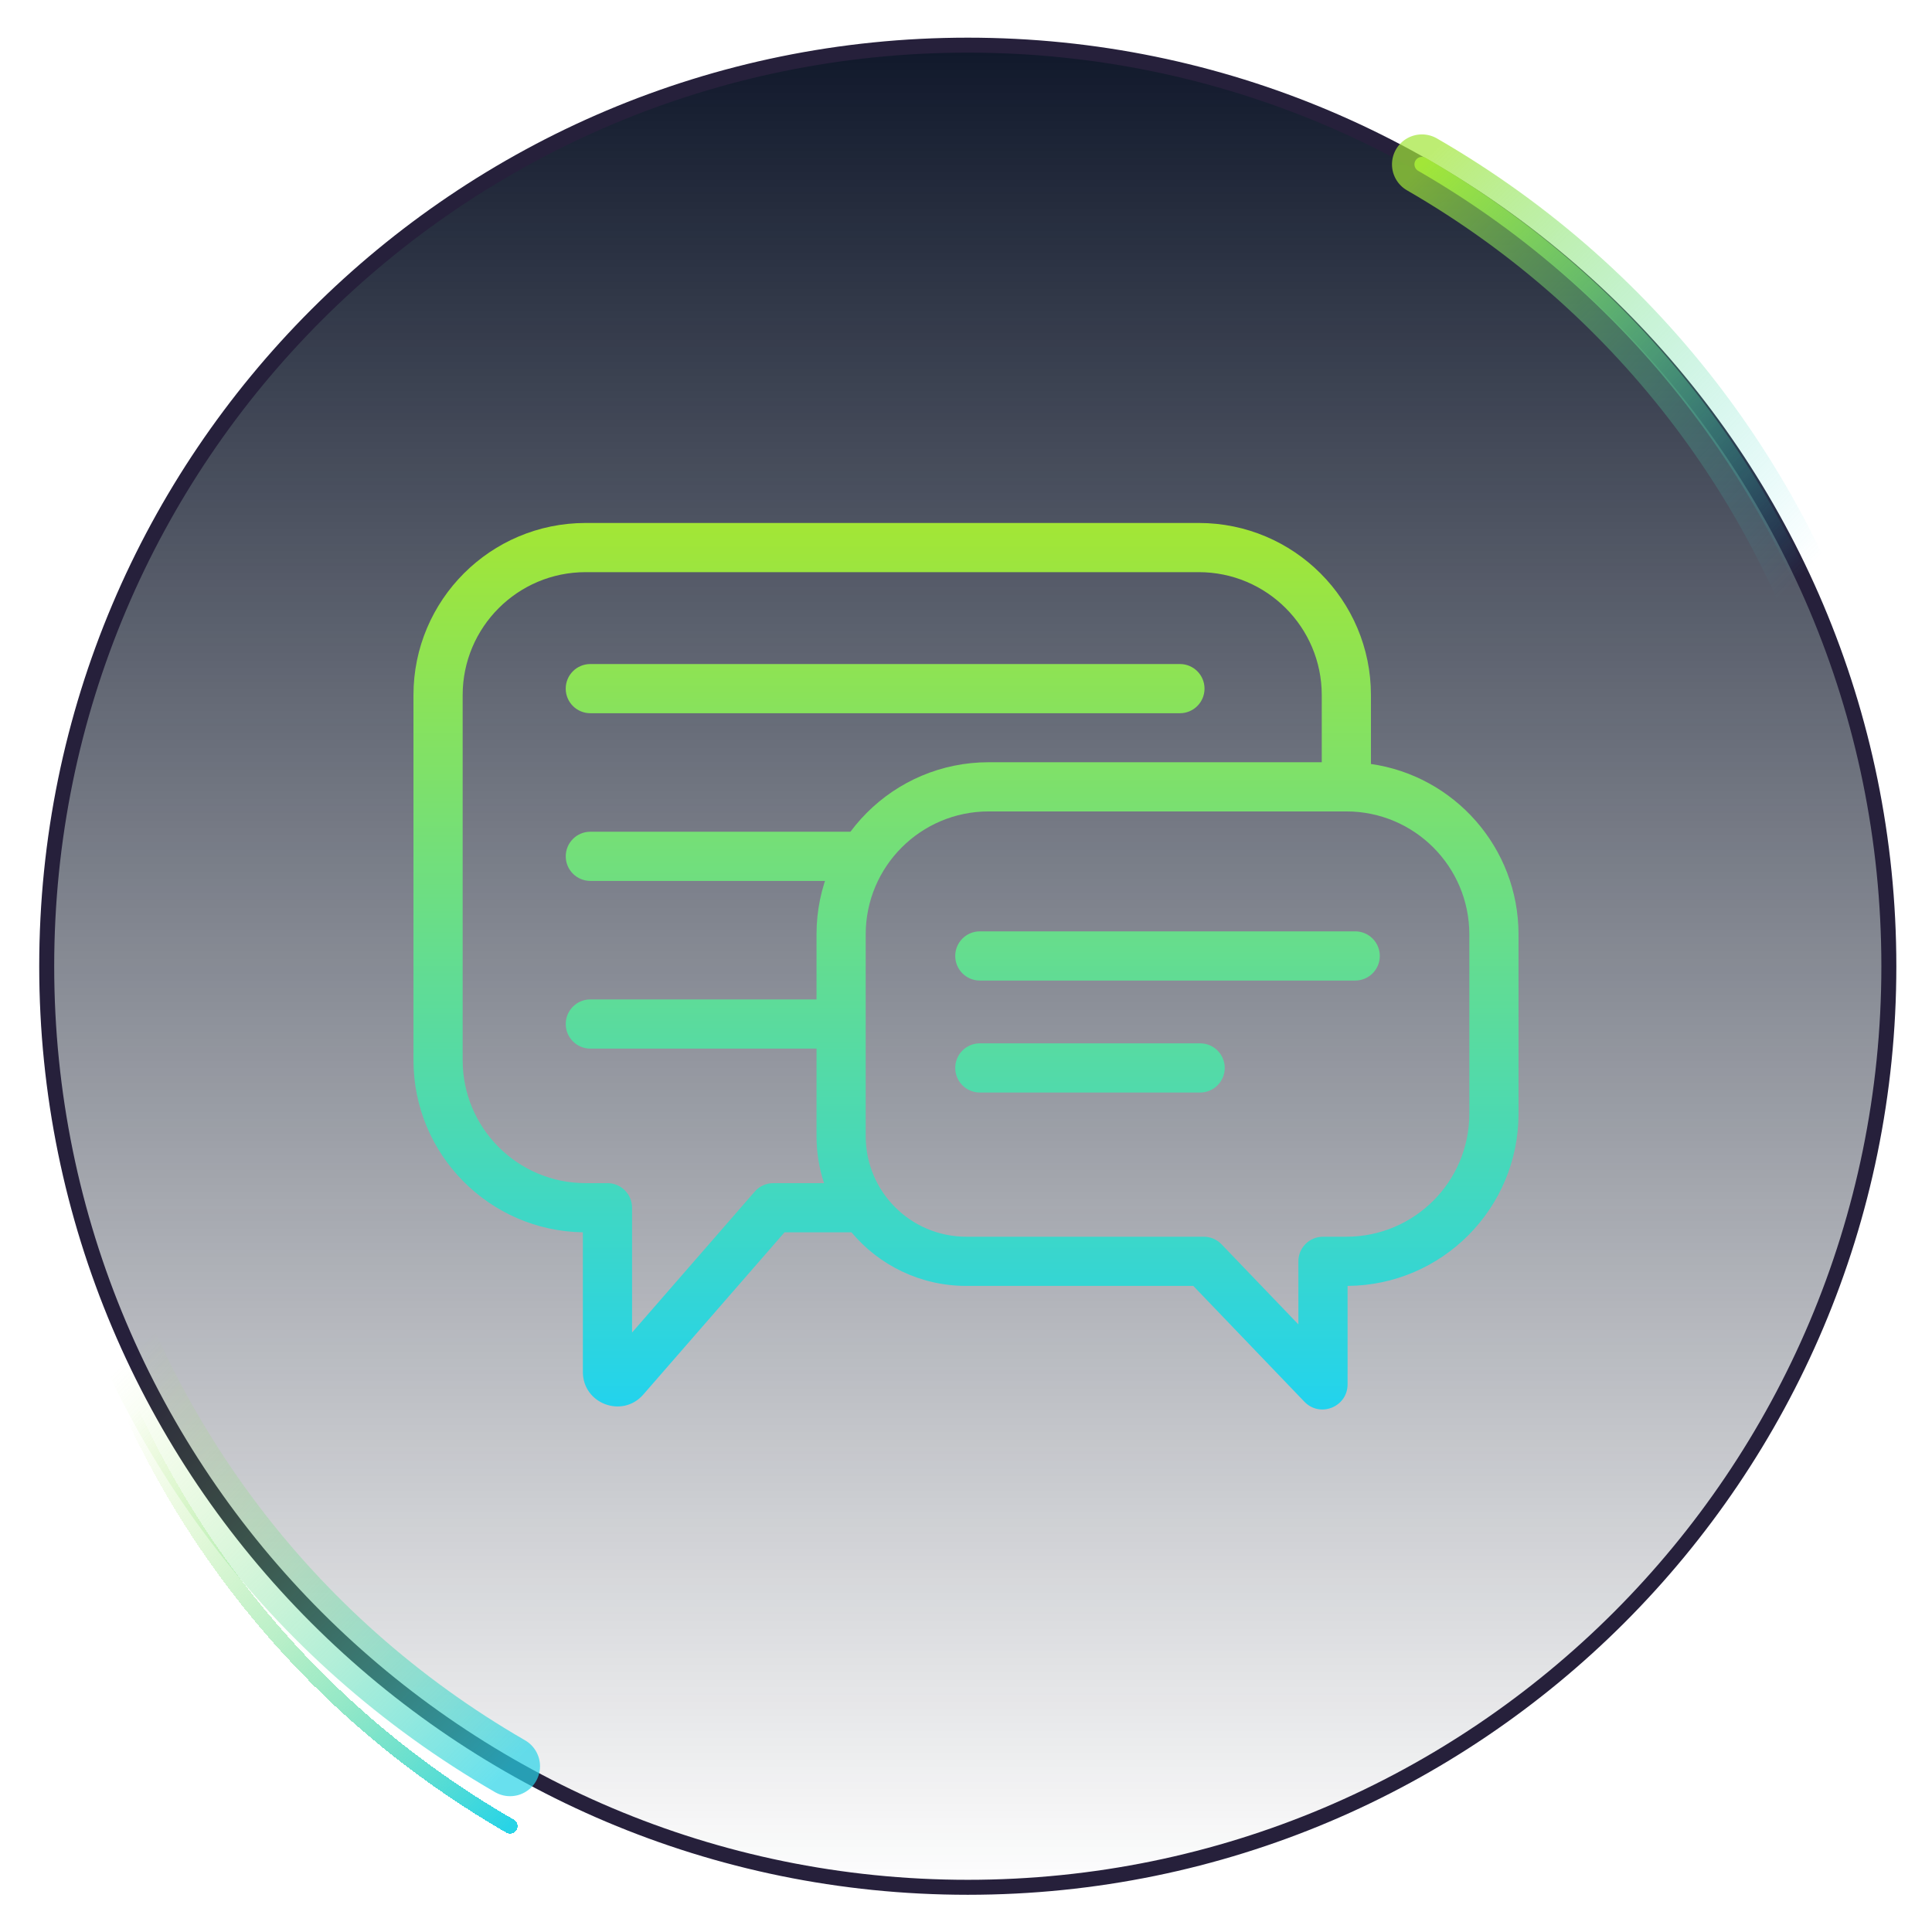
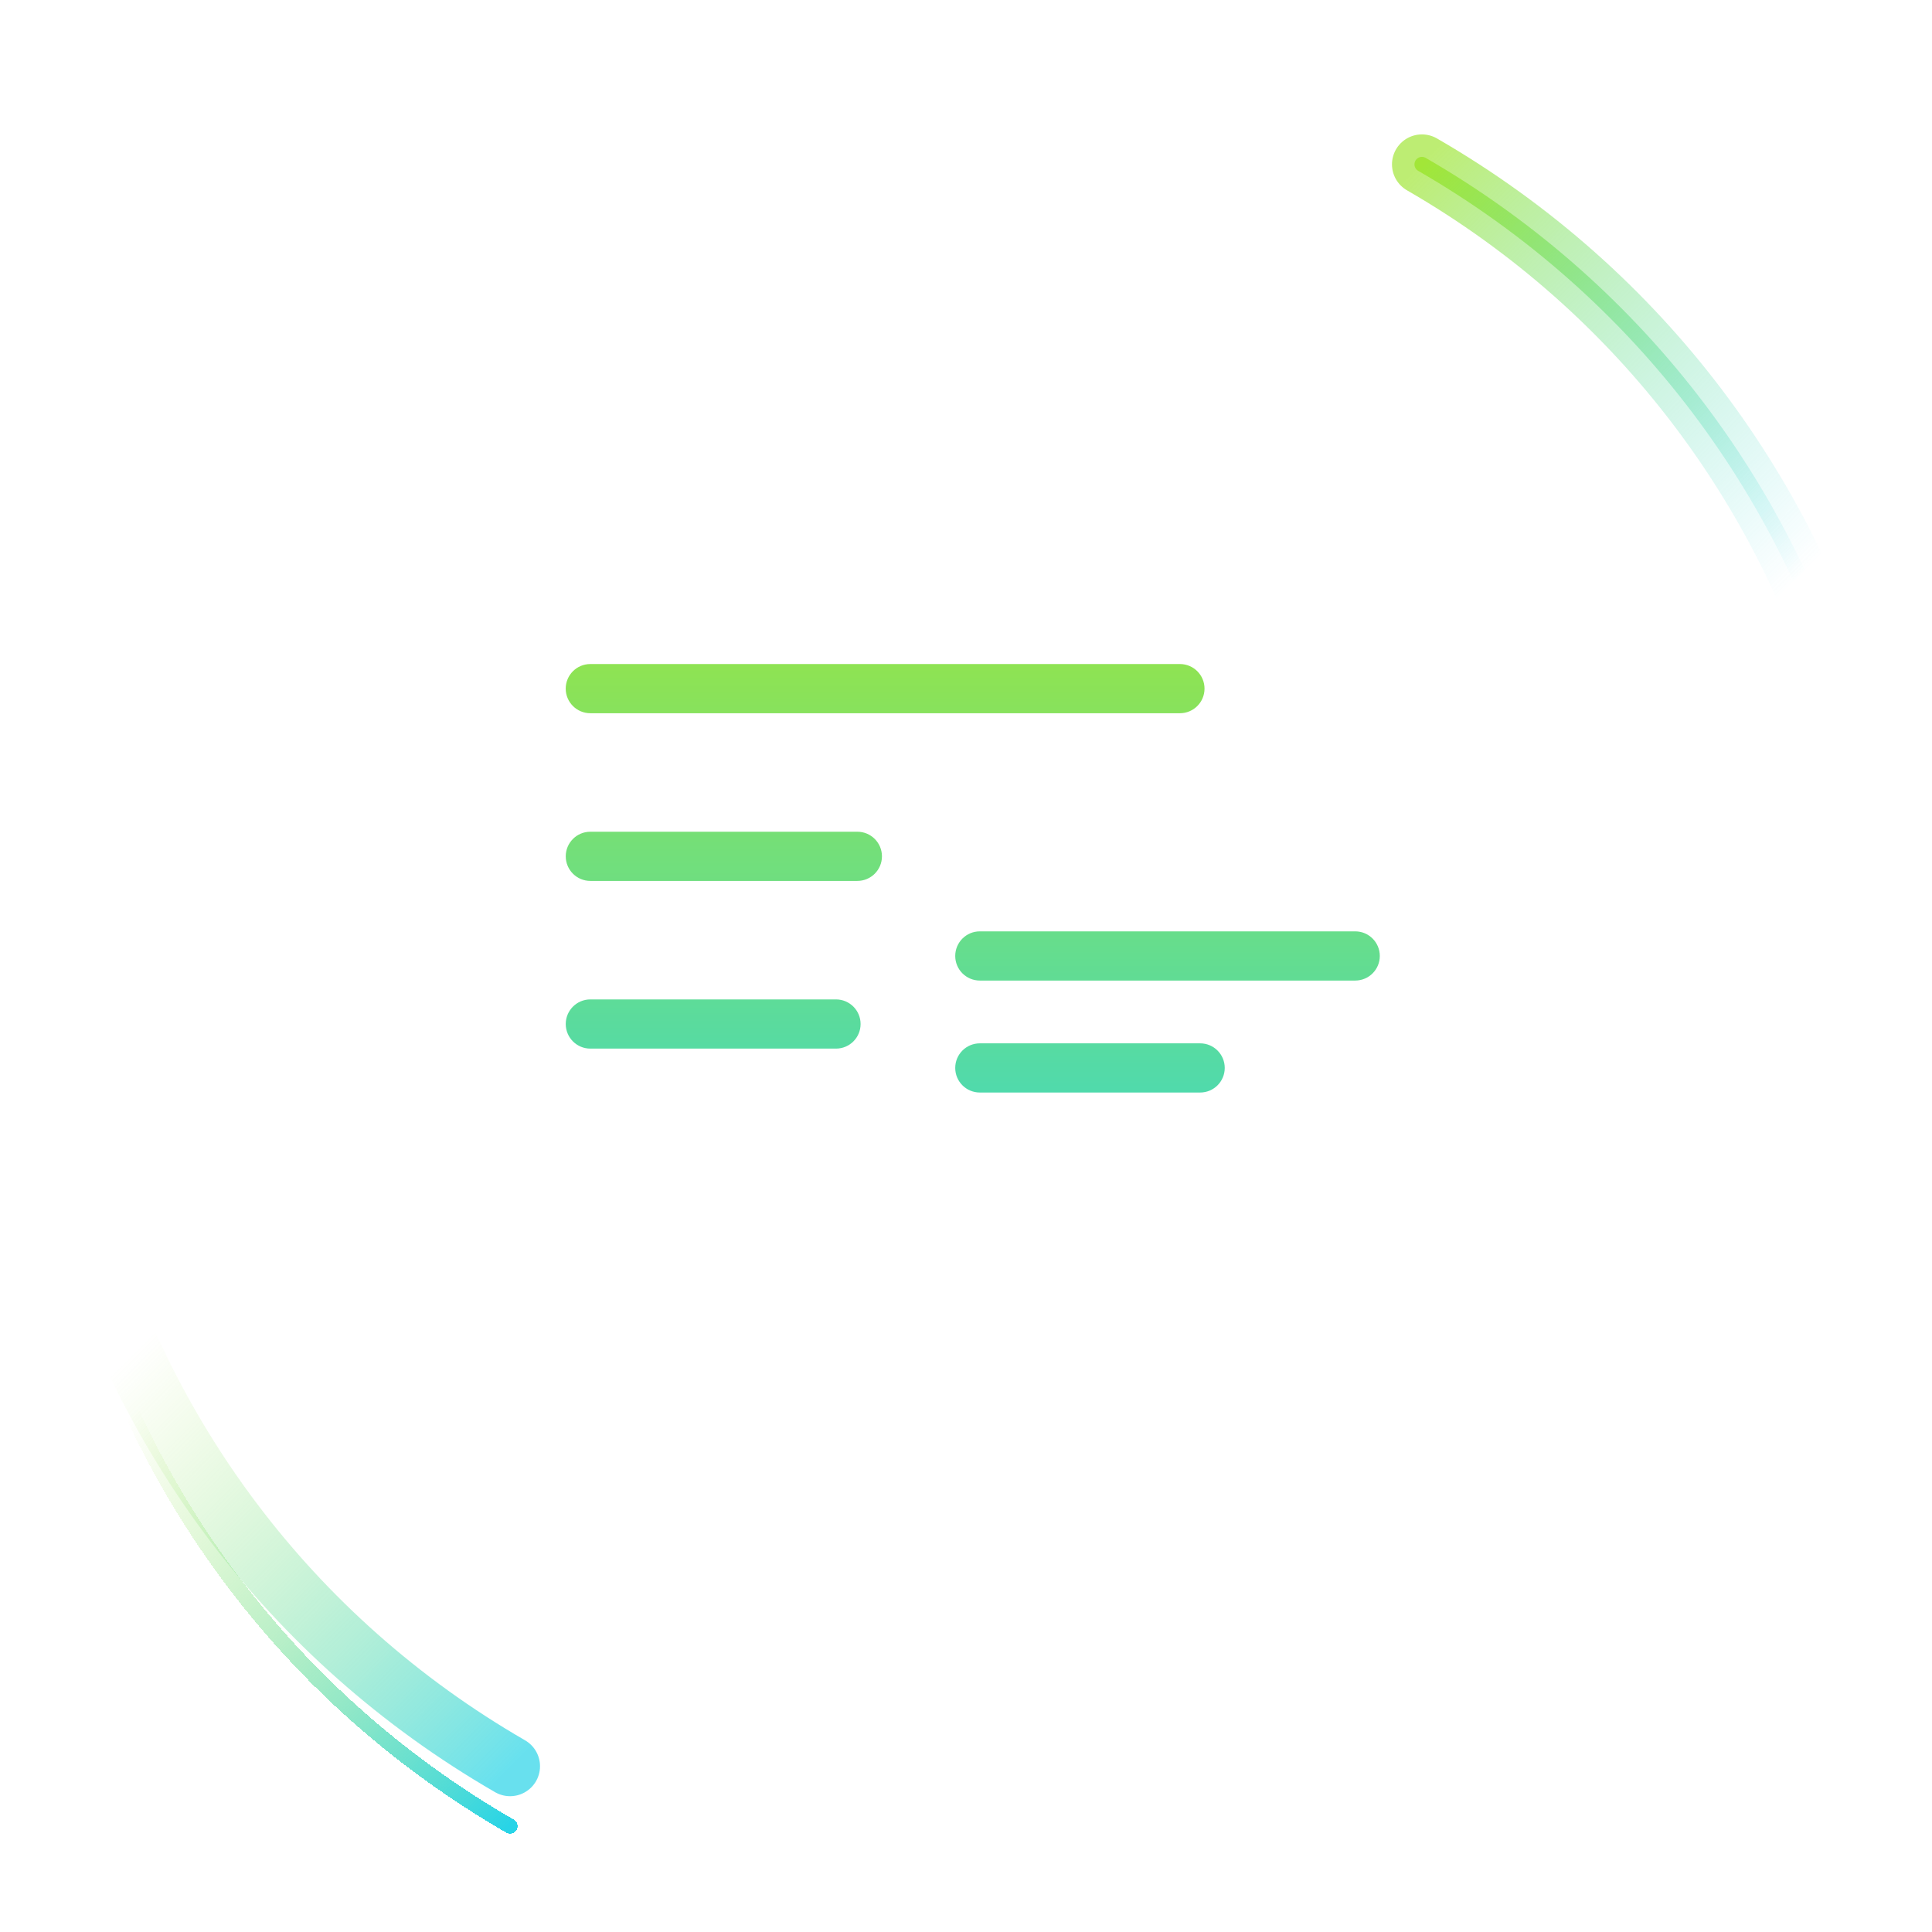
<svg xmlns="http://www.w3.org/2000/svg" width="129" height="129" viewBox="0 0 129 129" fill="none">
  <g clip-path="url(#clip0_244_991)">
-     <path d="M126.119 64.515C126.119 98.48 98.585 126.015 64.619 126.015C30.654 126.015 3.119 98.48 3.119 64.515C3.119 30.549 30.654 3.015 64.619 3.015C98.585 3.015 126.119 30.549 126.119 64.515Z" fill="url(#paint0_linear_244_991)" stroke="#26203B" />
    <g filter="url(#filter0_f_244_991)">
      <path d="M94.943 10.974C124.597 28.095 134.758 66.014 117.637 95.668" stroke="url(#paint1_linear_244_991)" stroke-opacity="0.7" stroke-width="4" stroke-linecap="round" />
    </g>
    <path d="M94.943 10.974C124.597 28.095 134.758 66.014 117.637 95.668" stroke="url(#paint2_linear_244_991)" stroke-linecap="round" />
    <g filter="url(#filter1_f_244_991)">
      <path d="M34.057 117.932C4.402 100.812 -5.758 62.893 11.363 33.239" stroke="url(#paint3_linear_244_991)" stroke-opacity="0.7" stroke-width="4" stroke-linecap="round" />
    </g>
    <g filter="url(#filter2_d_244_991)">
      <path d="M34.057 117.932C4.402 100.812 -5.758 62.893 11.363 33.239" stroke="url(#paint4_linear_244_991)" stroke-linecap="round" shape-rendering="crispEdges" />
    </g>
    <path fill-rule="evenodd" clip-rule="evenodd" d="M37.773 45.98C37.773 45.073 38.509 44.338 39.416 44.338H78.784C79.691 44.338 80.426 45.073 80.426 45.98C80.426 46.887 79.691 47.622 78.784 47.622H39.416C38.509 47.622 37.773 46.887 37.773 45.98ZM37.775 57.177C37.775 56.27 38.51 55.535 39.417 55.535H57.246C58.153 55.535 58.888 56.27 58.888 57.177C58.888 58.084 58.153 58.819 57.246 58.819H39.417C38.51 58.819 37.775 58.084 37.775 57.177ZM37.775 68.374C37.775 67.467 38.51 66.731 39.417 66.731H55.82C56.727 66.731 57.462 67.467 57.462 68.374C57.462 69.281 56.727 70.016 55.82 70.016H39.417C38.51 70.016 37.775 69.281 37.775 68.374Z" fill="url(#paint5_linear_244_991)" />
    <path fill-rule="evenodd" clip-rule="evenodd" d="M63.781 63.83C63.781 62.923 64.516 62.187 65.423 62.187H90.488C91.395 62.187 92.13 62.923 92.13 63.83C92.13 64.737 91.395 65.472 90.488 65.472H65.423C64.516 65.472 63.781 64.737 63.781 63.83ZM63.781 71.306C63.781 70.399 64.516 69.664 65.423 69.664H80.134C81.041 69.664 81.776 70.399 81.776 71.306C81.776 72.213 81.041 72.948 80.134 72.948H65.423C64.516 72.948 63.781 72.213 63.781 71.306Z" fill="url(#paint6_linear_244_991)" />
-     <path fill-rule="evenodd" clip-rule="evenodd" d="M39.103 38.203C34.568 38.203 30.892 41.879 30.892 46.414V70.787C30.892 75.322 34.568 78.998 39.103 78.998H40.561C41.468 78.998 42.203 79.734 42.203 80.641V88.973L50.395 79.562C50.707 79.204 51.159 78.998 51.634 78.998H55.021C54.695 78.012 54.519 76.957 54.519 75.861V62.39C54.519 56.041 59.666 50.895 66.015 50.895H88.254V46.414C88.254 41.879 84.578 38.203 80.043 38.203H39.103ZM91.538 51.011V46.414C91.538 40.065 86.391 34.919 80.043 34.919H39.103C32.754 34.919 27.607 40.065 27.607 46.414V70.787C27.607 77.075 32.655 82.183 38.918 82.281V91.605C38.918 93.731 41.556 94.718 42.952 93.115L52.382 82.283H56.853C58.688 84.47 61.441 85.86 64.519 85.86H79.676L87.094 93.593C88.139 94.682 89.978 93.942 89.978 92.433V85.86C96.289 85.816 101.392 80.686 101.392 74.365V62.39C101.392 56.599 97.109 51.808 91.538 51.011ZM57.803 75.861C57.803 79.57 60.81 82.576 64.519 82.576H80.377C80.824 82.576 81.252 82.758 81.562 83.081L86.693 88.43V84.218C86.693 83.311 87.428 82.576 88.335 82.576H89.896C94.431 82.576 98.107 78.9 98.107 74.365V62.39C98.107 57.855 94.431 54.179 89.896 54.179H66.015C61.48 54.179 57.803 57.855 57.803 62.39V75.861ZM40.474 90.958V90.958Z" fill="url(#paint7_linear_244_991)" />
  </g>
  <defs>
    <filter id="filter0_f_244_991" x="84.943" y="0.974" width="51.01" height="104.694" filterUnits="userSpaceOnUse" color-interpolation-filters="sRGB">
      <feFlood flood-opacity="0" result="BackgroundImageFix" />
      <feBlend mode="normal" in="SourceGraphic" in2="BackgroundImageFix" result="shape" />
      <feGaussianBlur stdDeviation="4" result="effect1_foregroundBlur_244_991" />
    </filter>
    <filter id="filter1_f_244_991" x="-6.953" y="23.238" width="51.01" height="104.694" filterUnits="userSpaceOnUse" color-interpolation-filters="sRGB">
      <feFlood flood-opacity="0" result="BackgroundImageFix" />
      <feBlend mode="normal" in="SourceGraphic" in2="BackgroundImageFix" result="shape" />
      <feGaussianBlur stdDeviation="4" result="effect1_foregroundBlur_244_991" />
    </filter>
    <filter id="filter2_d_244_991" x="-1.453" y="32.739" width="40.01" height="93.694" filterUnits="userSpaceOnUse" color-interpolation-filters="sRGB">
      <feFlood flood-opacity="0" result="BackgroundImageFix" />
      <feColorMatrix in="SourceAlpha" type="matrix" values="0 0 0 0 0 0 0 0 0 0 0 0 0 0 0 0 0 0 127 0" result="hardAlpha" />
      <feOffset dy="4" />
      <feGaussianBlur stdDeviation="2" />
      <feComposite in2="hardAlpha" operator="out" />
      <feColorMatrix type="matrix" values="0 0 0 0 0 0 0 0 0 0 0 0 0 0 0 0 0 0 0.25 0" />
      <feBlend mode="normal" in2="BackgroundImageFix" result="effect1_dropShadow_244_991" />
      <feBlend mode="normal" in="SourceGraphic" in2="effect1_dropShadow_244_991" result="shape" />
    </filter>
    <linearGradient id="paint0_linear_244_991" x1="64.619" y1="2.515" x2="64.619" y2="126.515" gradientUnits="userSpaceOnUse">
      <stop stop-color="#0F172A" />
      <stop offset="1" stop-color="#0F172A" stop-opacity="0" />
    </linearGradient>
    <linearGradient id="paint1_linear_244_991" x1="94.943" y1="10.974" x2="121.422" y2="37.263" gradientUnits="userSpaceOnUse">
      <stop stop-color="#A2E638" />
      <stop offset="1" stop-color="#28D4E7" stop-opacity="0" />
    </linearGradient>
    <linearGradient id="paint2_linear_244_991" x1="94.943" y1="10.974" x2="121.422" y2="37.263" gradientUnits="userSpaceOnUse">
      <stop stop-color="#A2E638" />
      <stop offset="1" stop-color="#28D4E7" stop-opacity="0" />
    </linearGradient>
    <linearGradient id="paint3_linear_244_991" x1="34.057" y1="117.932" x2="7.578" y2="91.644" gradientUnits="userSpaceOnUse">
      <stop stop-color="#28D4E7" />
      <stop offset="1" stop-color="#A2E638" stop-opacity="0" />
    </linearGradient>
    <linearGradient id="paint4_linear_244_991" x1="34.057" y1="117.932" x2="7.578" y2="91.644" gradientUnits="userSpaceOnUse">
      <stop stop-color="#28D4E7" />
      <stop offset="1" stop-color="#A2E638" stop-opacity="0" />
    </linearGradient>
    <linearGradient id="paint5_linear_244_991" x1="64.499" y1="34.919" x2="64.499" y2="94.111" gradientUnits="userSpaceOnUse">
      <stop stop-color="#A3E635" />
      <stop offset="1" stop-color="#22D3EE" />
    </linearGradient>
    <linearGradient id="paint6_linear_244_991" x1="64.499" y1="34.919" x2="64.499" y2="94.111" gradientUnits="userSpaceOnUse">
      <stop stop-color="#A3E635" />
      <stop offset="1" stop-color="#22D3EE" />
    </linearGradient>
    <linearGradient id="paint7_linear_244_991" x1="64.499" y1="34.919" x2="64.499" y2="94.111" gradientUnits="userSpaceOnUse">
      <stop stop-color="#A3E635" />
      <stop offset="1" stop-color="#22D3EE" />
    </linearGradient>
    <clipPath id="clip0_244_991">
      <rect width="128" height="128" fill="white" transform="translate(0.5 0.515)" />
    </clipPath>
  </defs>
</svg>